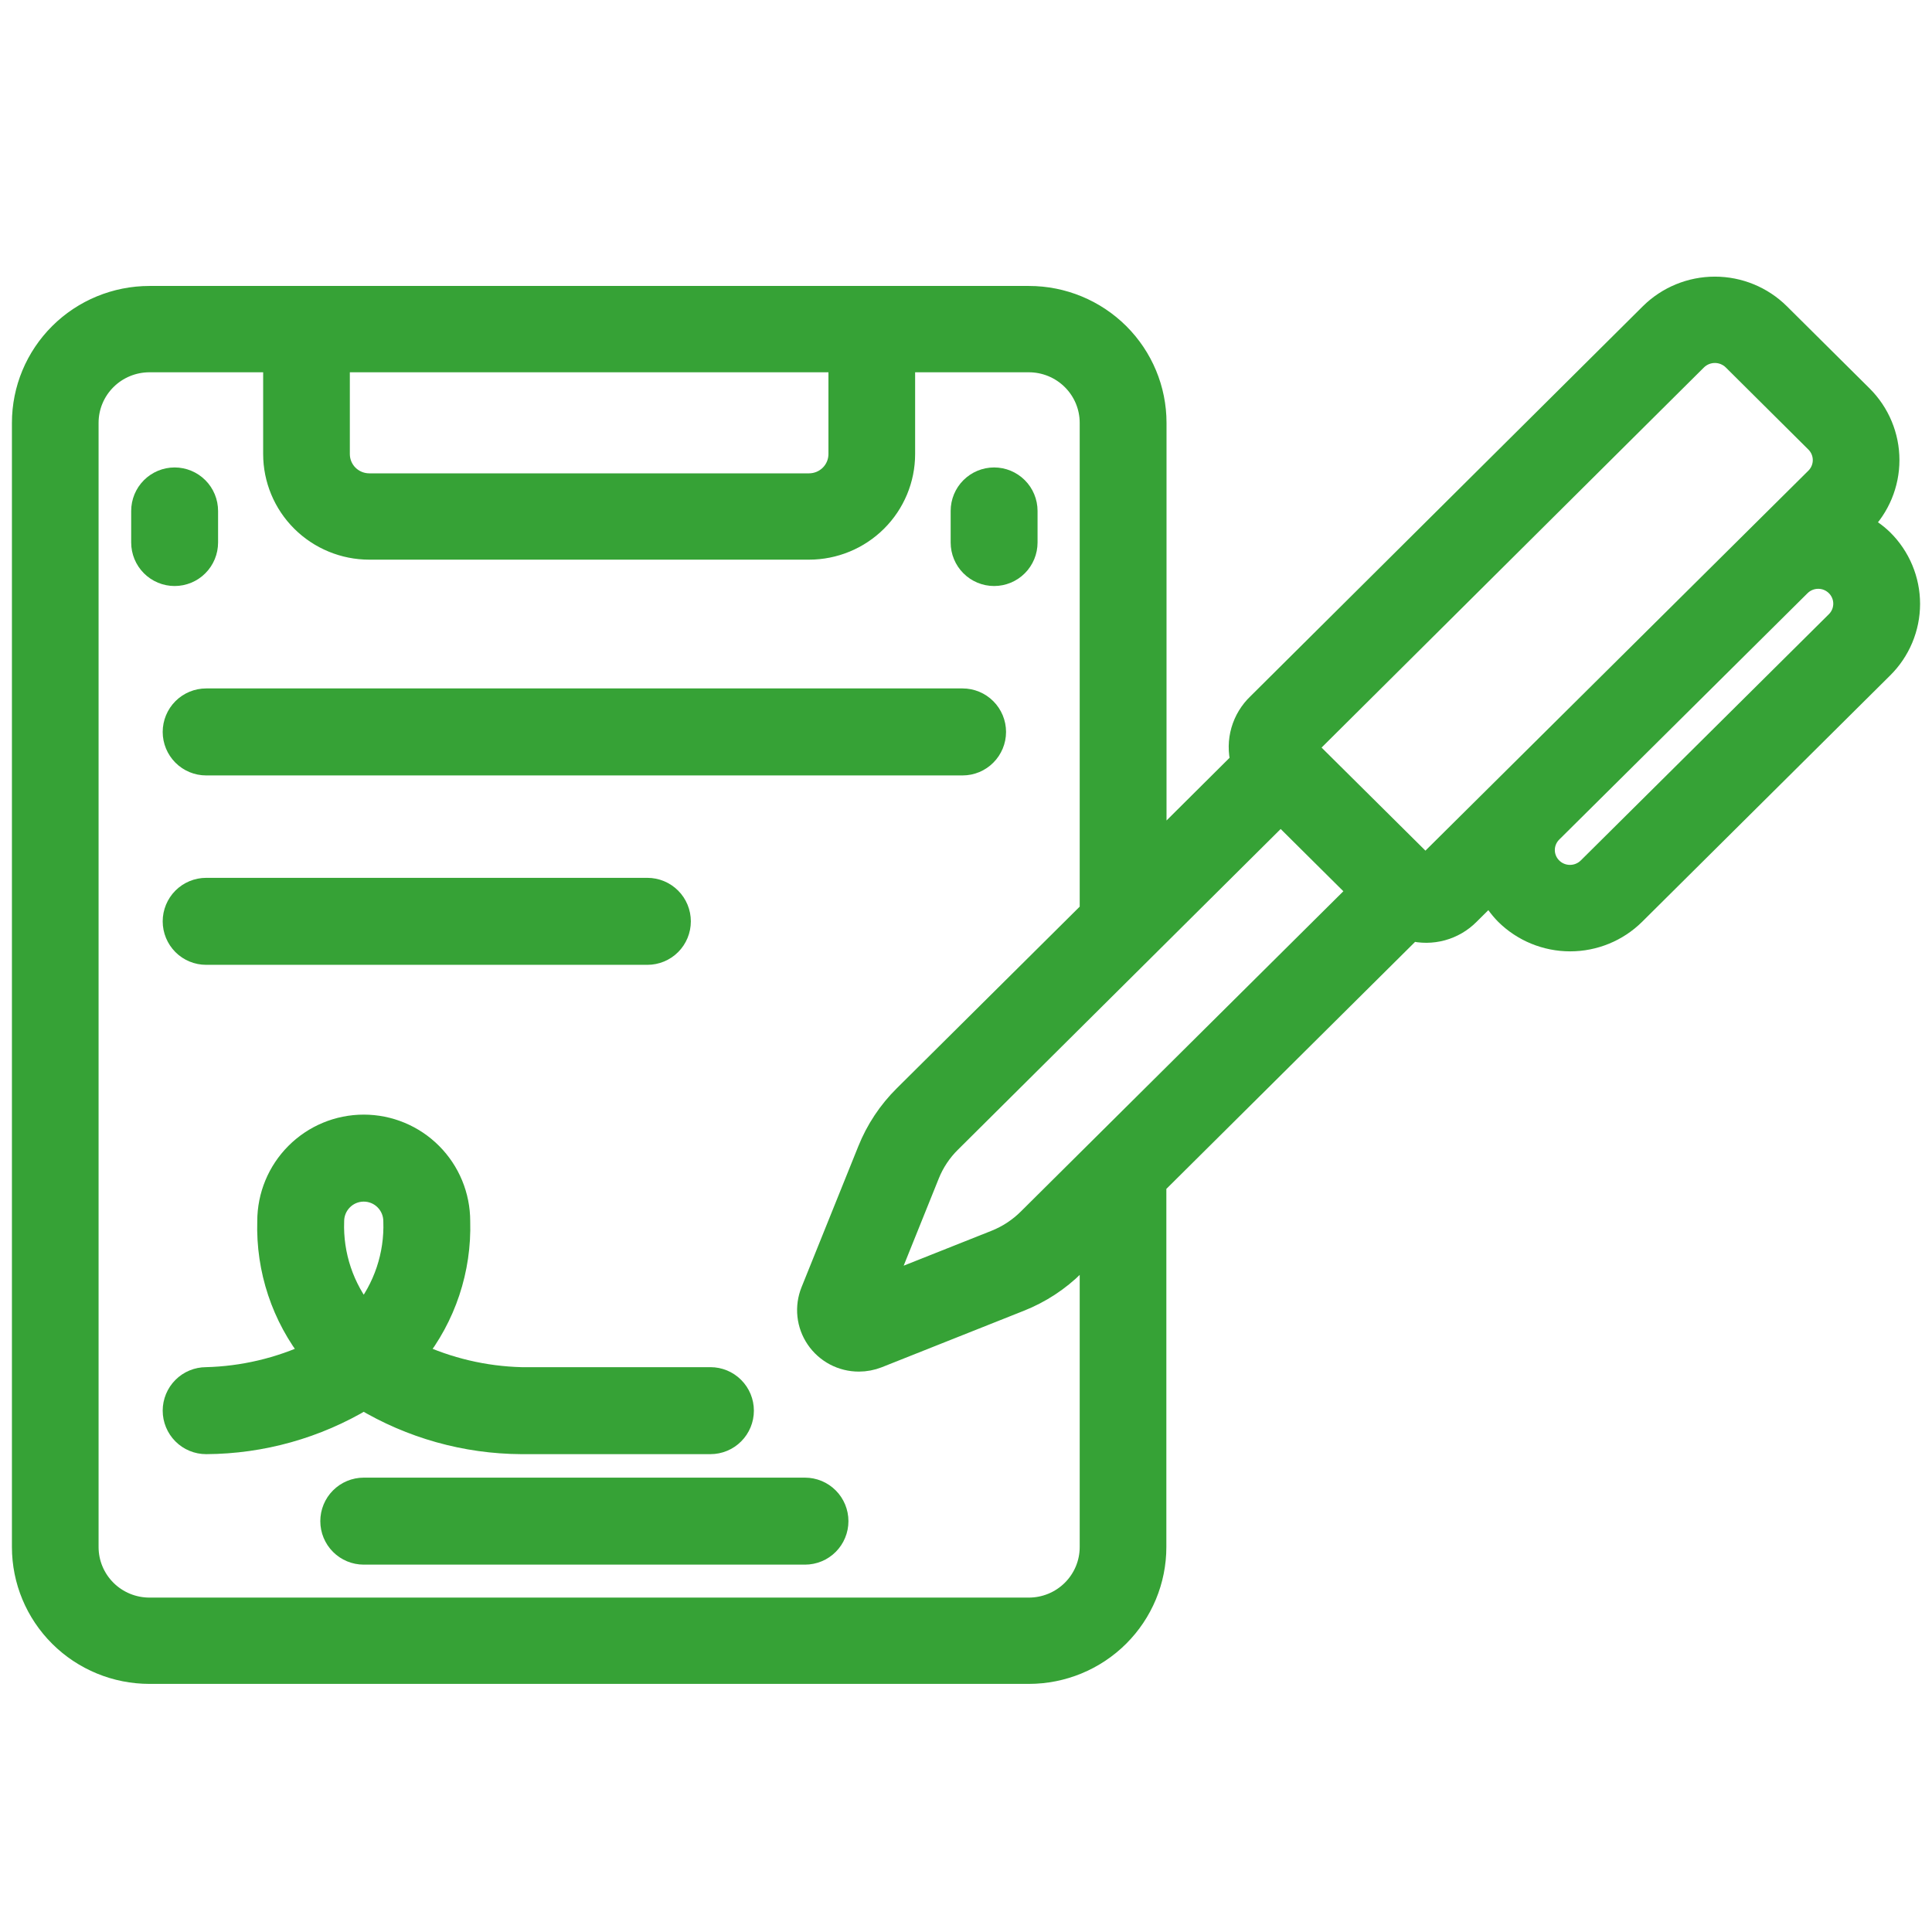
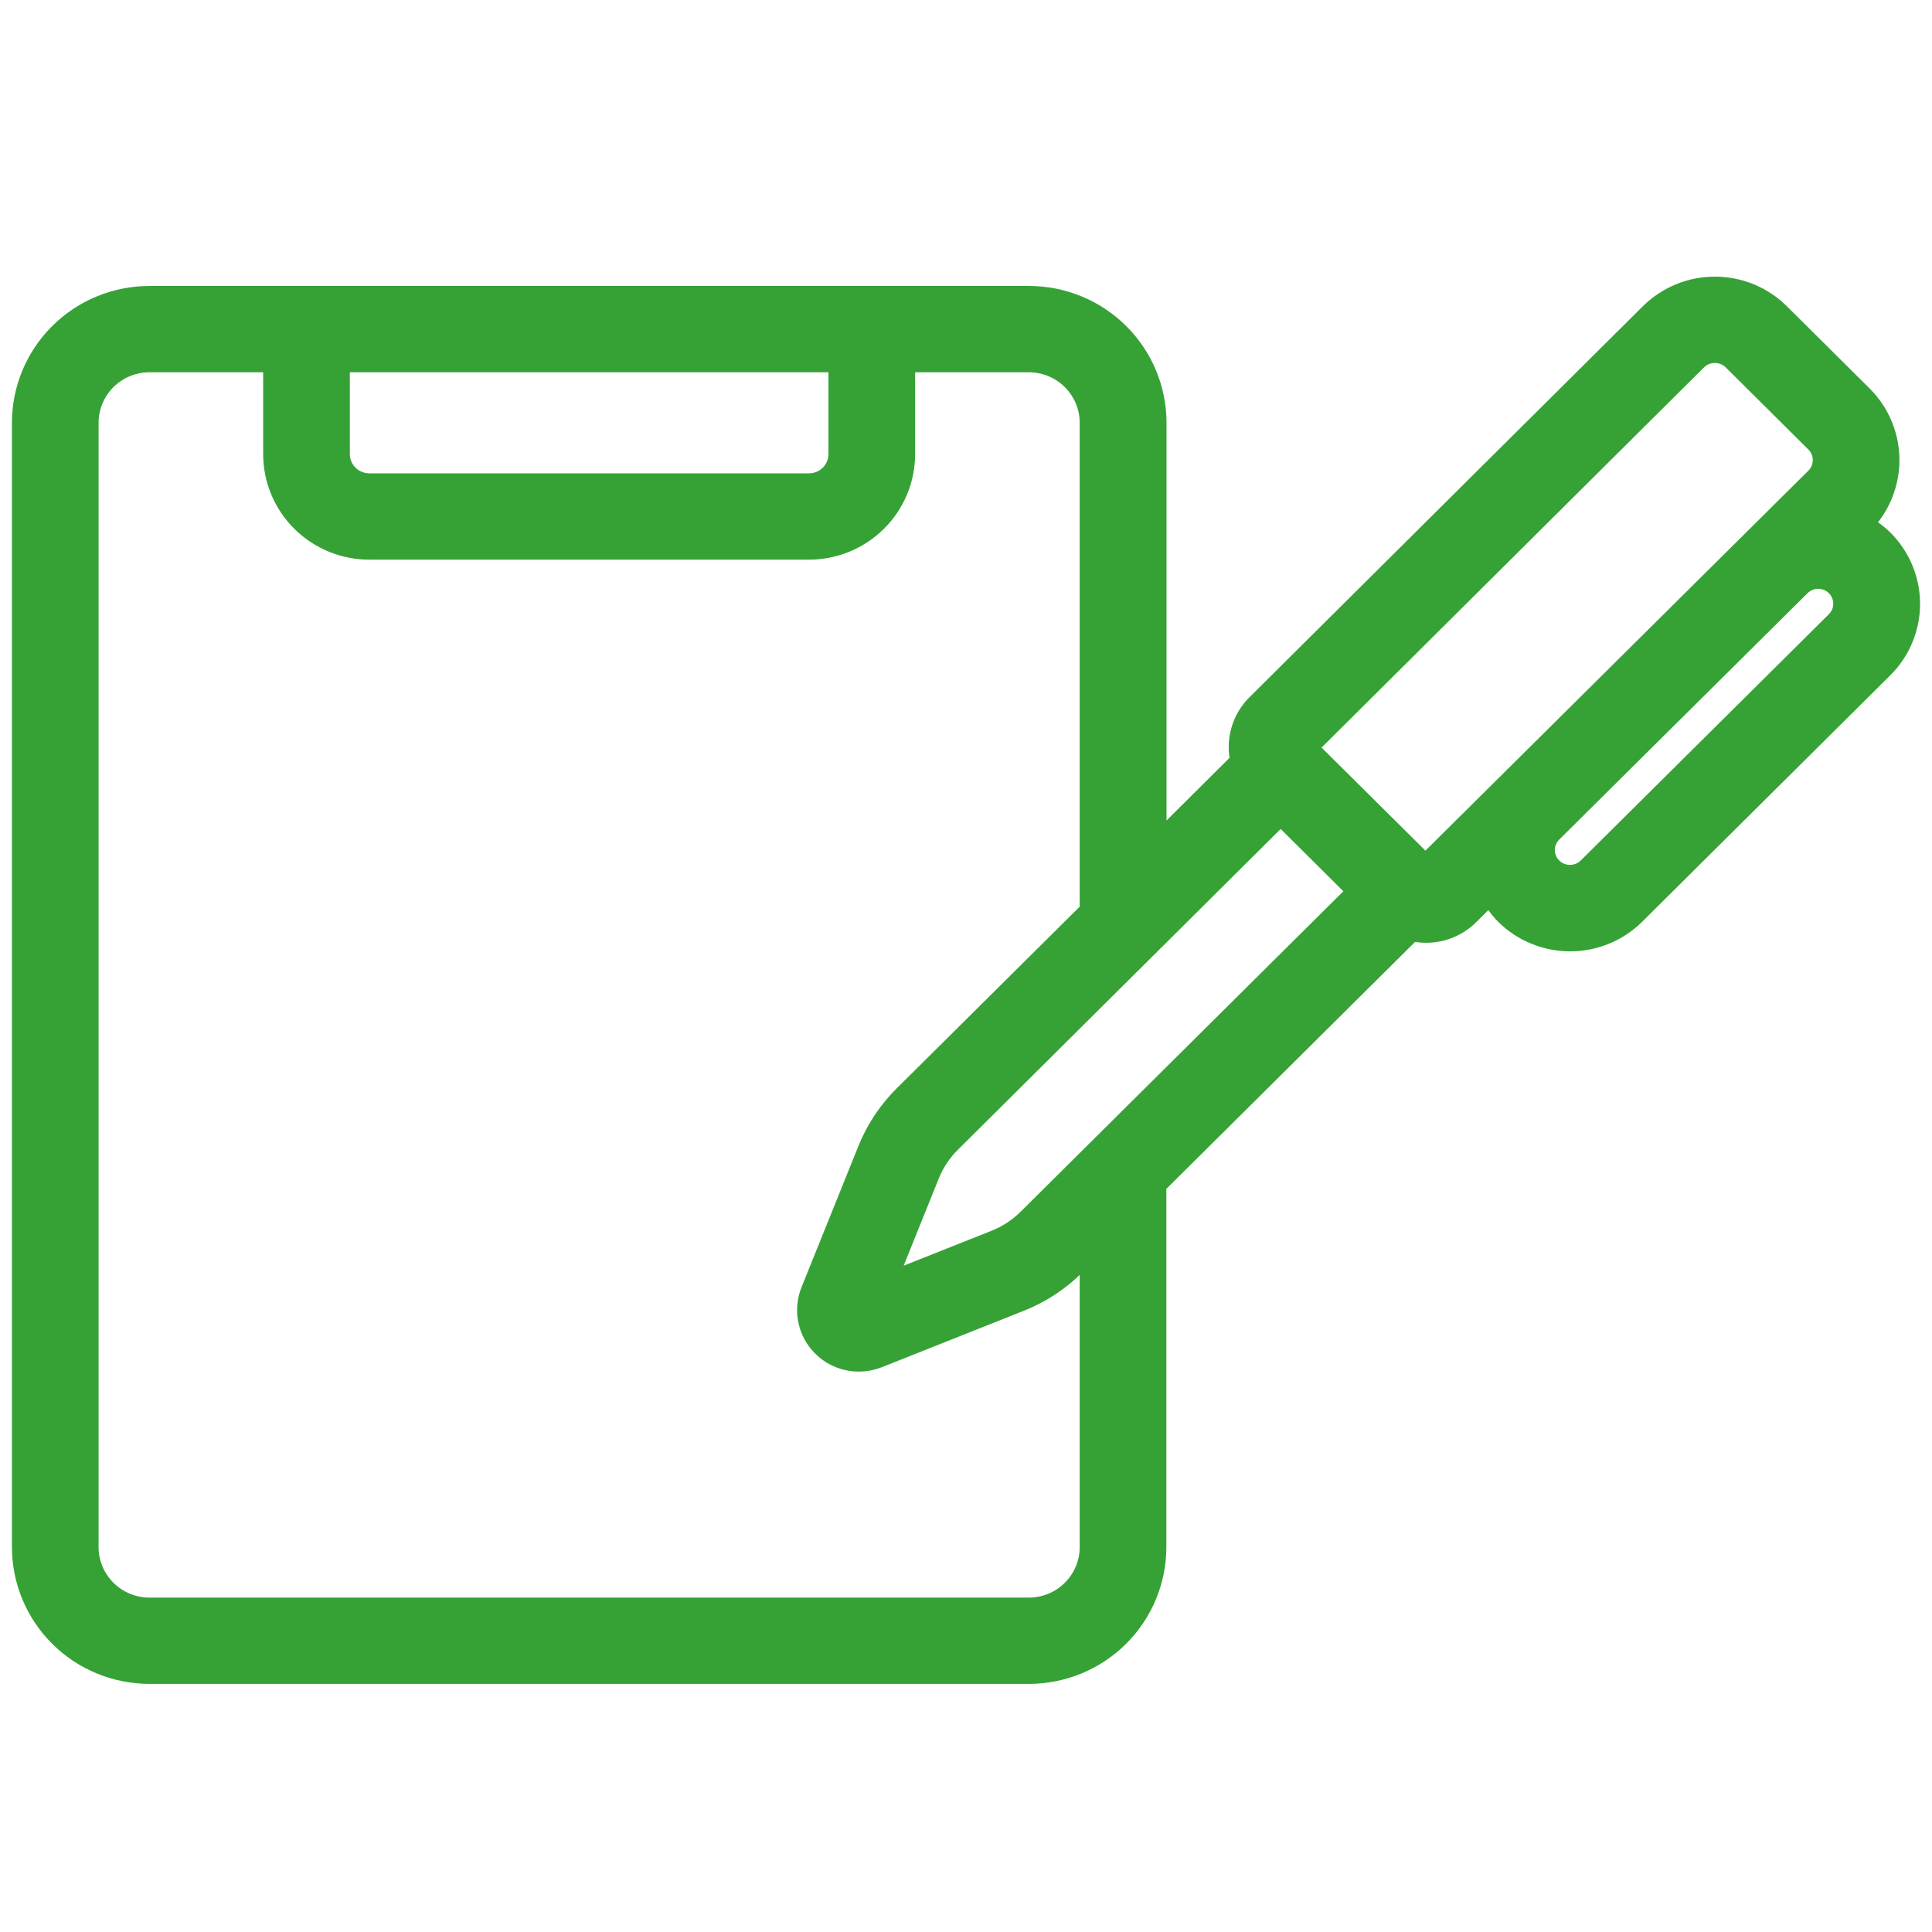
<svg xmlns="http://www.w3.org/2000/svg" width="81" height="81" viewBox="0 0 81 81" fill="none">
  <path d="M77.951 22.018L78.032 21.939C78.738 21.236 79.135 20.283 79.135 19.289C79.135 18.296 78.738 17.343 78.032 16.64L74.562 13.193C73.854 12.492 72.896 12.098 71.897 12.098C70.898 12.098 69.939 12.492 69.231 13.193L52.781 29.543C52.462 29.845 52.23 30.226 52.109 30.647C51.988 31.067 51.983 31.513 52.093 31.936L48.407 35.602V17.727C48.407 16.338 47.852 15.006 46.864 14.023C45.876 13.041 44.537 12.489 43.14 12.489H6.267C4.87 12.489 3.53 13.041 2.543 14.023C1.555 15.006 1 16.338 1 17.727L1 64.861C1 66.25 1.555 67.582 2.543 68.564C3.53 69.547 4.87 70.098 6.267 70.098H43.133C44.53 70.098 45.87 69.547 46.858 68.564C47.845 67.582 48.4 66.25 48.4 64.861V49.637L59.165 38.946C59.586 39.057 60.029 39.054 60.449 38.939C60.868 38.824 61.25 38.601 61.555 38.292L62.498 37.357C62.669 37.701 62.894 38.017 63.164 38.292C63.872 38.993 64.83 39.386 65.829 39.386C66.829 39.386 67.787 38.993 68.495 38.292L78.89 27.967C79.242 27.62 79.521 27.207 79.711 26.753C79.902 26.298 80 25.81 80 25.318C80 24.826 79.902 24.338 79.711 23.883C79.521 23.429 79.242 23.016 78.89 22.669C78.615 22.403 78.298 22.183 77.951 22.018ZM14.167 15.108H35.233V19.036C35.233 19.383 35.095 19.716 34.848 19.962C34.601 20.207 34.266 20.345 33.917 20.345H15.483C15.134 20.345 14.799 20.207 14.552 19.962C14.305 19.716 14.167 19.383 14.167 19.036V15.108ZM45.767 64.861C45.767 65.556 45.489 66.222 44.995 66.713C44.502 67.204 43.832 67.48 43.133 67.48H6.267C5.568 67.48 4.898 67.204 4.405 66.713C3.911 66.222 3.633 65.556 3.633 64.861V17.727C3.633 17.032 3.911 16.366 4.405 15.875C4.898 15.384 5.568 15.108 6.267 15.108H11.533V19.036C11.533 20.078 11.95 21.077 12.69 21.813C13.431 22.55 14.436 22.964 15.483 22.964H33.917C34.964 22.964 35.969 22.55 36.71 21.813C37.45 21.077 37.867 20.078 37.867 19.036V15.108H43.133C43.832 15.108 44.502 15.384 44.995 15.875C45.489 16.366 45.767 17.032 45.767 17.727V38.22L37.951 45.981C37.3 46.625 36.79 47.395 36.45 48.242L34.069 54.153C33.942 54.468 33.894 54.809 33.93 55.147C33.966 55.485 34.085 55.809 34.277 56.091C34.468 56.372 34.726 56.603 35.028 56.763C35.329 56.922 35.666 57.005 36.008 57.005C36.274 57.005 36.537 56.955 36.784 56.858L42.736 54.492C43.589 54.155 44.365 53.648 45.014 53.002L45.767 52.253V64.861ZM43.153 51.146C42.756 51.542 42.283 51.854 41.761 52.063L36.987 53.96L38.896 49.219C39.104 48.701 39.418 48.231 39.818 47.839L53.693 34.051L57.031 37.366L43.153 51.146ZM59.762 36.368L54.698 31.343L71.091 15.046C71.306 14.836 71.595 14.718 71.897 14.718C72.198 14.718 72.487 14.836 72.702 15.046L76.171 18.494C76.383 18.705 76.502 18.991 76.502 19.29C76.502 19.588 76.383 19.875 76.171 20.086L59.762 36.368ZM77.028 26.106L66.627 36.43C66.413 36.642 66.124 36.761 65.822 36.761C65.52 36.761 65.231 36.642 65.018 36.43C64.913 36.326 64.83 36.203 64.773 36.067C64.716 35.931 64.687 35.785 64.687 35.638C64.687 35.491 64.716 35.345 64.773 35.209C64.83 35.073 64.913 34.95 65.018 34.846L75.431 24.514C75.536 24.41 75.661 24.327 75.798 24.271C75.936 24.214 76.083 24.186 76.231 24.186C76.38 24.186 76.527 24.215 76.664 24.272C76.801 24.328 76.925 24.412 77.03 24.516C77.135 24.62 77.218 24.745 77.275 24.881C77.332 25.018 77.361 25.164 77.361 25.311C77.36 25.459 77.331 25.605 77.274 25.742C77.217 25.878 77.133 26.002 77.028 26.106Z" fill="#36A236" stroke="#36A236" />
-   <path d="M8.643 22.745V21.422C8.643 21.071 8.504 20.734 8.256 20.486C8.008 20.238 7.672 20.098 7.321 20.098C6.971 20.098 6.635 20.238 6.387 20.486C6.139 20.734 6 21.071 6 21.422V22.745C6 23.096 6.139 23.433 6.387 23.681C6.635 23.93 6.971 24.069 7.321 24.069C7.672 24.069 8.008 23.93 8.256 23.681C8.504 23.433 8.643 23.096 8.643 22.745ZM41.679 24.069C42.029 24.069 42.365 23.93 42.613 23.681C42.861 23.433 43 23.096 43 22.745V21.422C43 21.071 42.861 20.734 42.613 20.486C42.365 20.238 42.029 20.098 41.679 20.098C41.328 20.098 40.992 20.238 40.744 20.486C40.496 20.734 40.357 21.071 40.357 21.422V22.745C40.357 23.096 40.496 23.433 40.744 23.681C40.992 23.93 41.328 24.069 41.679 24.069ZM33.75 62.451H15.25C14.899 62.451 14.563 62.591 14.316 62.839C14.068 63.087 13.929 63.424 13.929 63.775C13.929 64.126 14.068 64.463 14.316 64.711C14.563 64.959 14.899 65.098 15.25 65.098H33.75C34.1 65.098 34.437 64.959 34.684 64.711C34.932 64.463 35.071 64.126 35.071 63.775C35.071 63.424 34.932 63.087 34.684 62.839C34.437 62.591 34.1 62.451 33.75 62.451ZM21.857 60.466H29.786C30.136 60.466 30.472 60.327 30.72 60.078C30.968 59.83 31.107 59.493 31.107 59.142C31.107 58.791 30.968 58.455 30.72 58.207C30.472 57.958 30.136 57.819 29.786 57.819H21.857C20.303 57.779 18.773 57.419 17.364 56.76C18.62 55.186 19.275 53.215 19.214 51.201C19.214 50.148 18.797 49.138 18.053 48.394C17.31 47.649 16.301 47.231 15.25 47.231C14.199 47.231 13.19 47.649 12.447 48.394C11.703 49.138 11.286 50.148 11.286 51.201C11.225 53.215 11.88 55.186 13.136 56.76C11.727 57.419 10.197 57.78 8.643 57.819C8.292 57.819 7.956 57.958 7.708 58.207C7.461 58.455 7.321 58.791 7.321 59.142C7.321 59.493 7.461 59.83 7.708 60.078C7.956 60.327 8.292 60.466 8.643 60.466C10.971 60.454 13.254 59.814 15.25 58.613C17.246 59.814 19.529 60.454 21.857 60.466ZM15.25 49.878C15.601 49.878 15.937 50.017 16.184 50.266C16.432 50.514 16.571 50.85 16.571 51.201C16.621 52.631 16.151 54.03 15.25 55.139C14.348 54.03 13.879 52.631 13.929 51.201C13.929 50.85 14.068 50.514 14.316 50.266C14.563 50.017 14.899 49.878 15.25 49.878ZM7.321 30.687C7.321 31.038 7.461 31.374 7.708 31.622C7.956 31.871 8.292 32.01 8.643 32.01H40.357C40.708 32.01 41.044 31.871 41.291 31.622C41.539 31.374 41.679 31.038 41.679 30.687C41.679 30.336 41.539 29.999 41.291 29.751C41.044 29.503 40.708 29.363 40.357 29.363H8.643C8.292 29.363 7.956 29.503 7.708 29.751C7.461 29.999 7.321 30.336 7.321 30.687ZM8.643 39.951H27.143C27.493 39.951 27.829 39.812 28.077 39.564C28.325 39.316 28.464 38.979 28.464 38.628C28.464 38.277 28.325 37.94 28.077 37.692C27.829 37.444 27.493 37.304 27.143 37.304H8.643C8.292 37.304 7.956 37.444 7.708 37.692C7.461 37.94 7.321 38.277 7.321 38.628C7.321 38.979 7.461 39.316 7.708 39.564C7.956 39.812 8.292 39.951 8.643 39.951Z" fill="#36A236" stroke="#36A236" />
</svg>